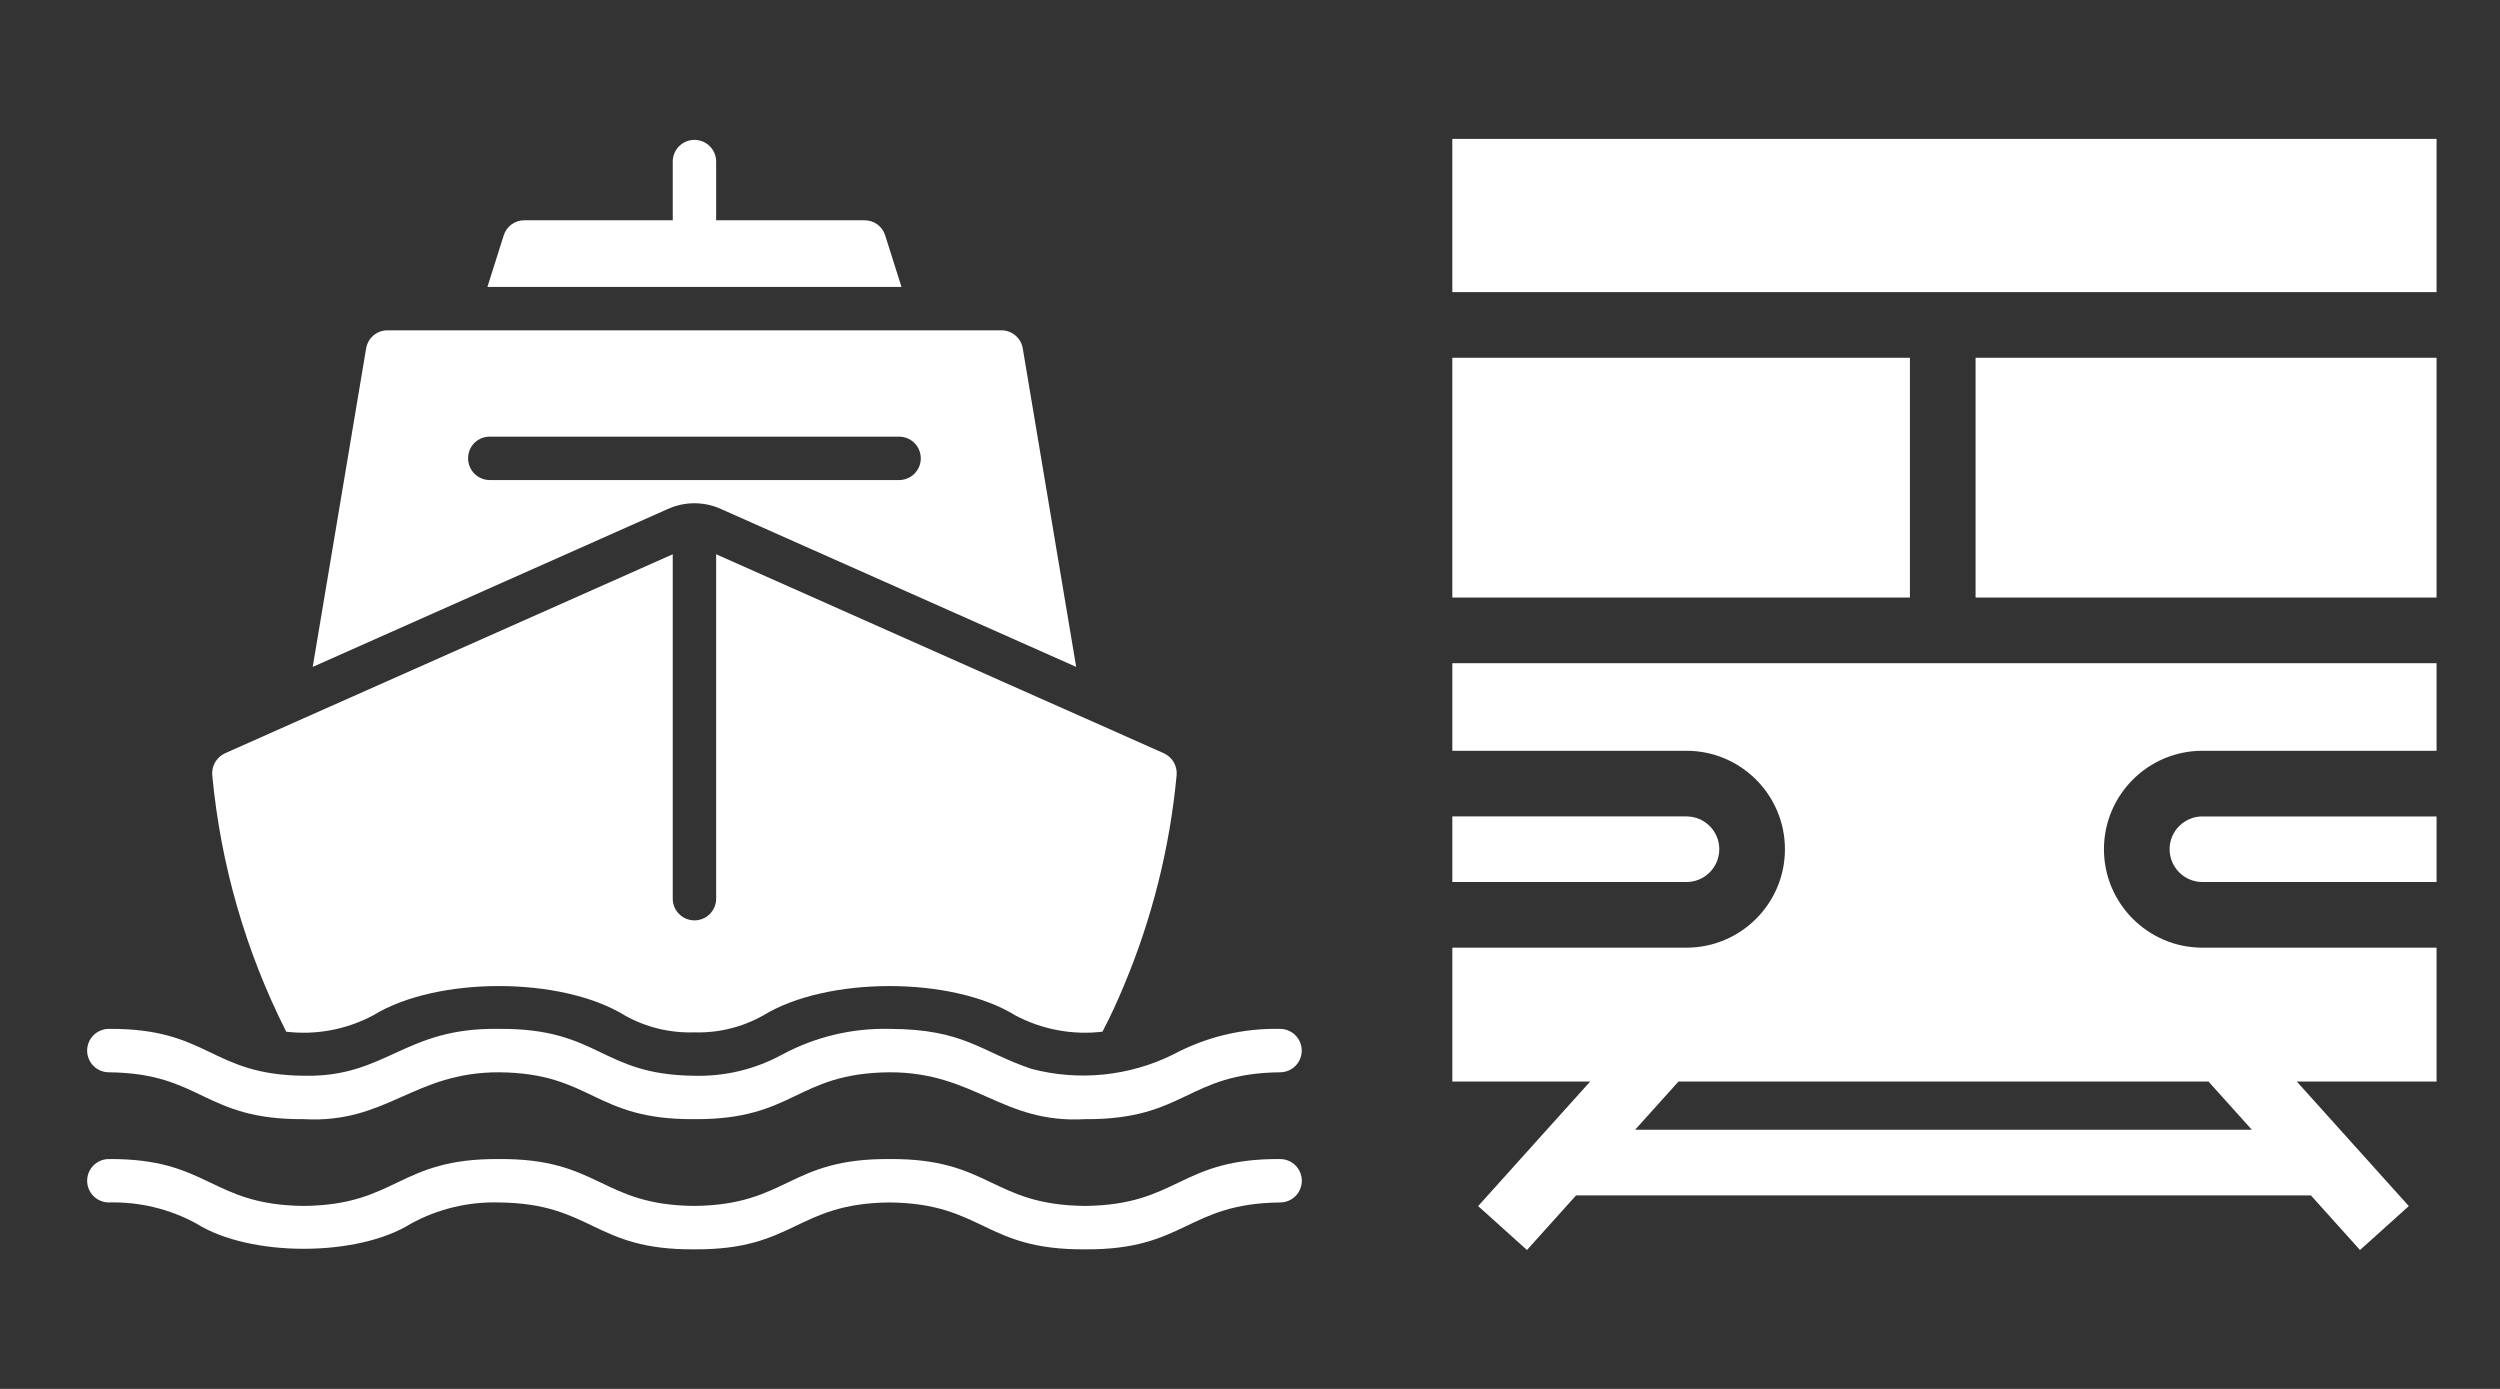
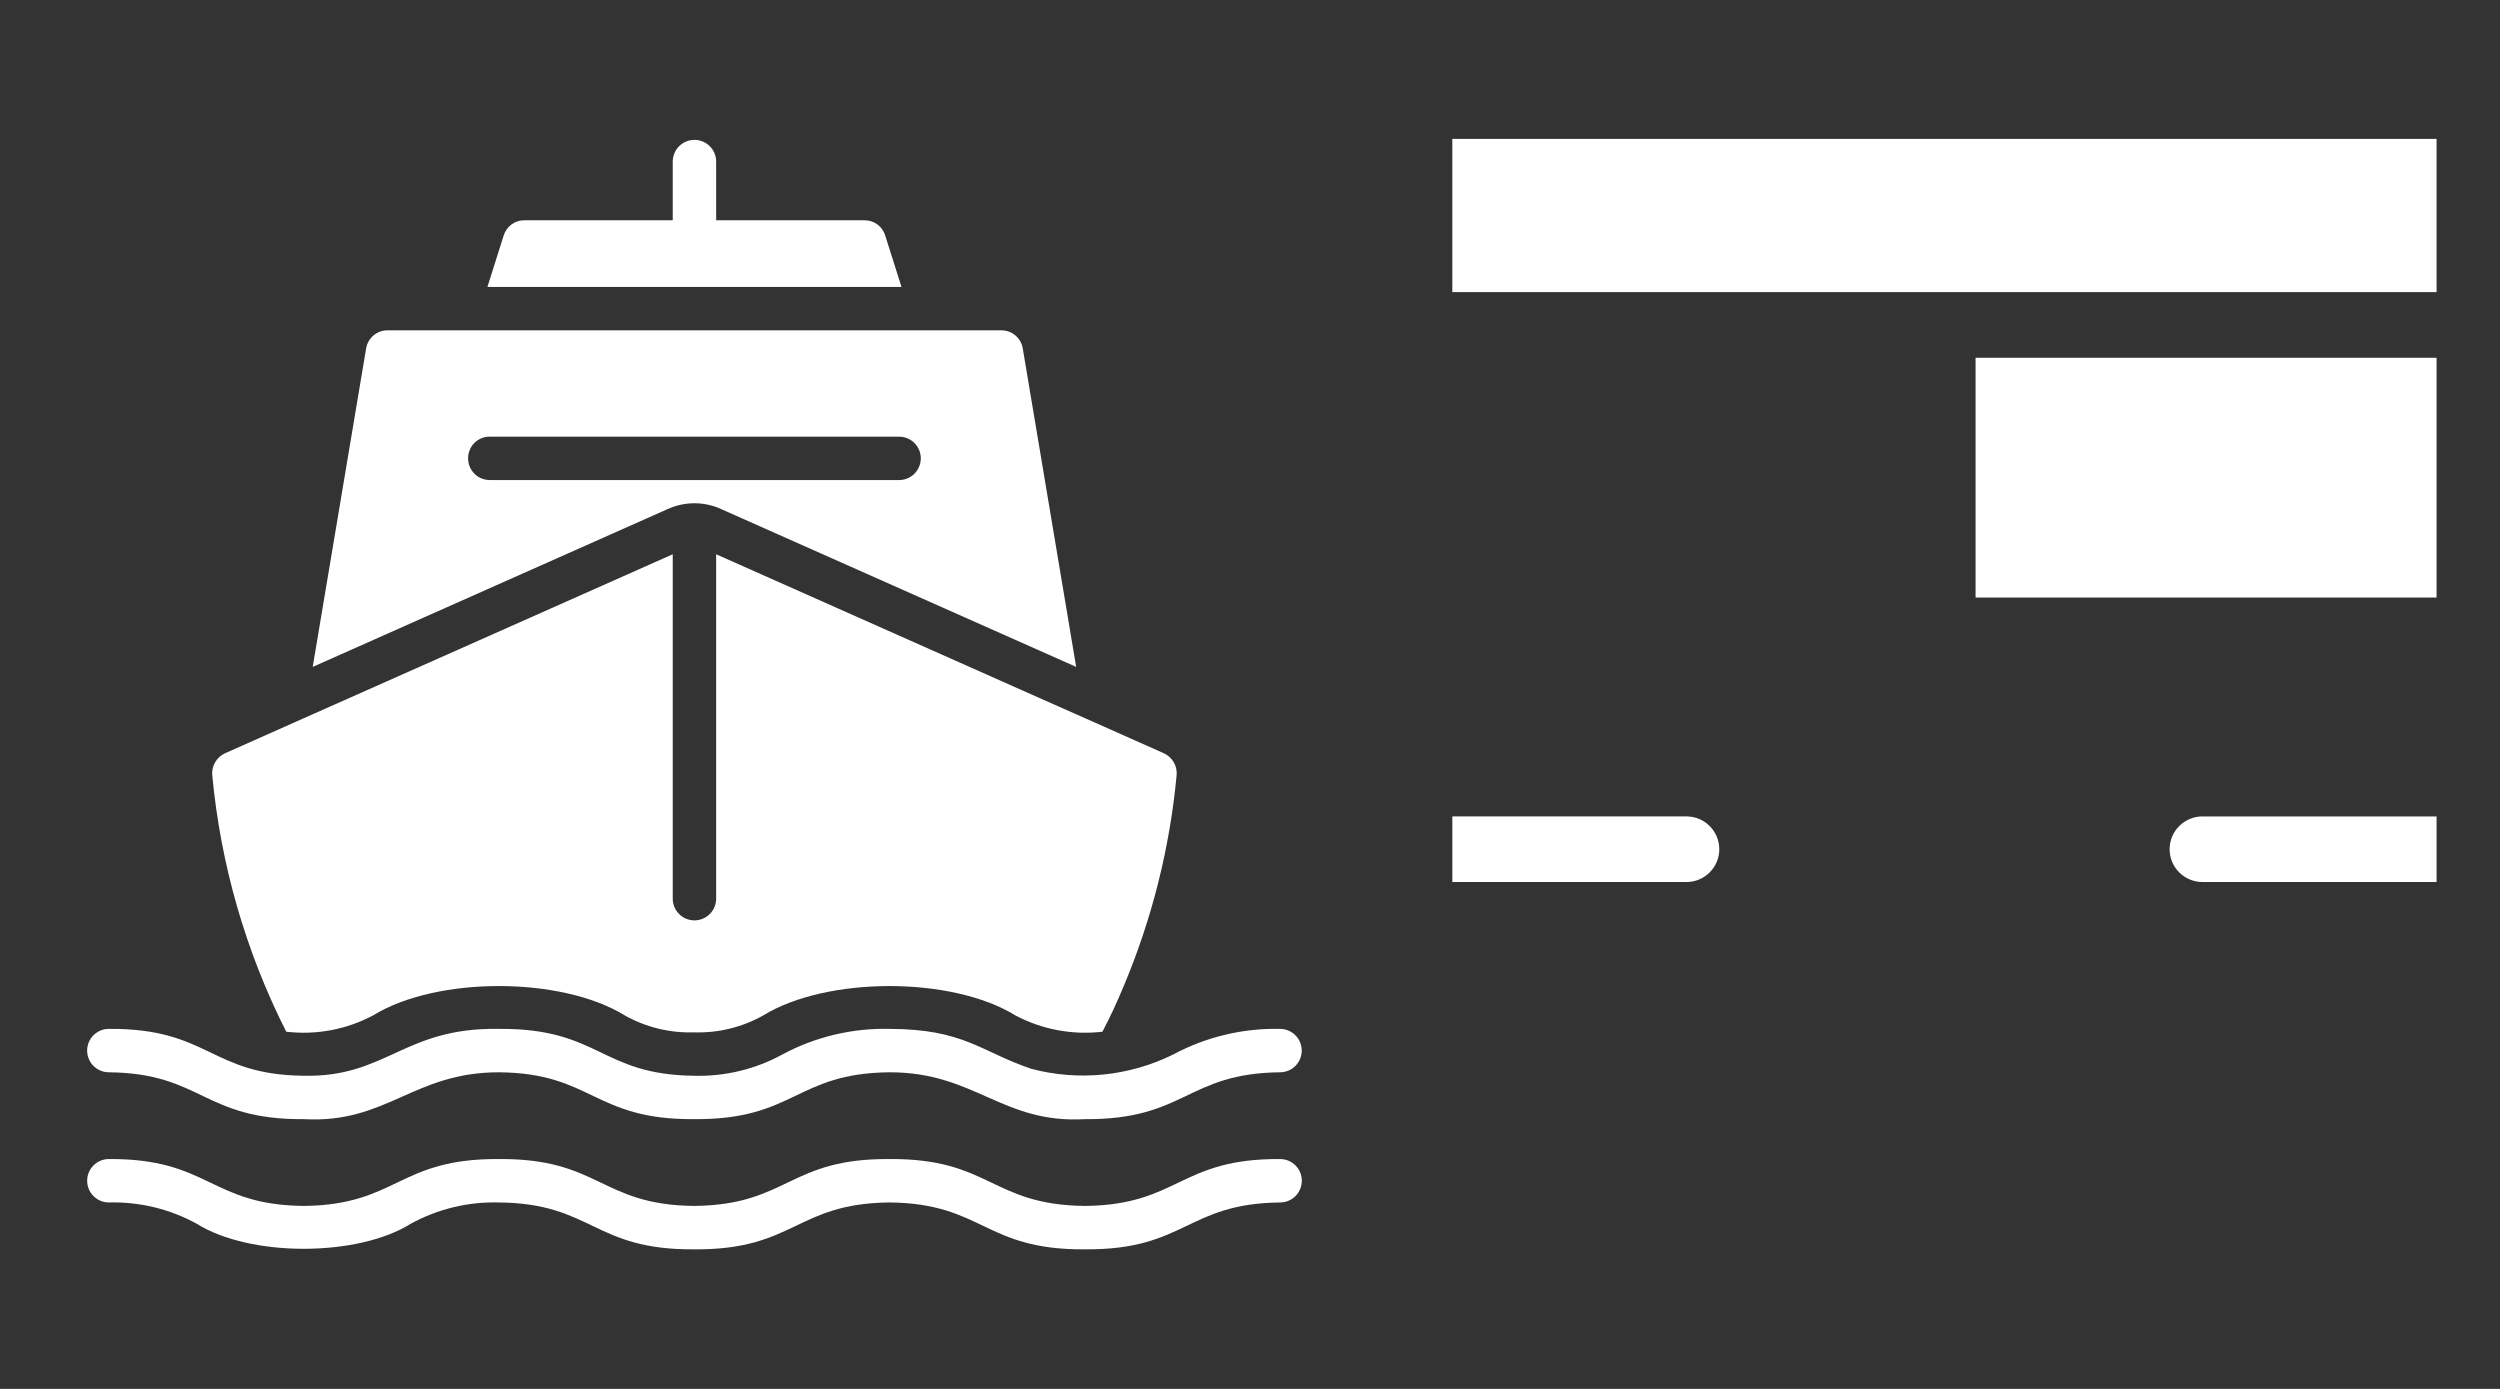
<svg xmlns="http://www.w3.org/2000/svg" width="360" height="200" viewBox="0 0 360 200" fill="none">
  <rect x="0" y="0" width="360" height="200" fill="#333333" stroke="none" />
  <path d="M41.219 148.565C45.527 149.075 49.888 148.257 53.719 146.221C62.904 140.56 80.865 140.604 89.969 146.222C93.017 147.931 96.475 148.774 99.969 148.659C103.442 148.769 106.879 147.926 109.906 146.221C119.046 140.602 137.069 140.567 146.219 146.222C150.061 148.256 154.432 149.074 158.75 148.565C159.875 146.44 160.875 144.252 161.812 142.002C165.891 132.315 168.462 122.061 169.437 111.596C169.488 110.949 169.339 110.302 169.009 109.742C168.679 109.183 168.185 108.739 167.594 108.471C163.243 106.522 153.61 102.255 149.375 100.377L103.125 79.815V129.471C103.109 130.289 102.772 131.068 102.188 131.641C101.604 132.213 100.818 132.534 100 132.534C99.182 132.534 98.396 132.213 97.812 131.64C97.228 131.068 96.891 130.289 96.875 129.471V79.814C92.606 81.699 46.48 102.236 43.781 103.408L32.406 108.471C31.815 108.739 31.321 109.183 30.991 109.742C30.661 110.301 30.512 110.948 30.562 111.596C31.763 124.478 35.378 137.02 41.219 148.565Z" fill="white" />
  <path d="M15.626 154.409C29.131 154.53 29.229 161.26 43.751 161.159C55.731 161.818 59.489 154.408 71.844 154.409C85.354 154.53 85.444 161.26 99.969 161.159C114.482 161.261 114.571 154.532 128.095 154.409C140.43 154.399 144.283 161.831 156.22 161.159C170.752 161.264 170.864 154.535 184.376 154.409C185.195 154.395 185.977 154.06 186.552 153.475C187.127 152.891 187.449 152.104 187.449 151.284C187.449 150.464 187.127 149.677 186.552 149.093C185.977 148.508 185.195 148.173 184.376 148.159C178.998 148.036 173.68 149.306 168.938 151.847C162.599 154.982 155.339 155.714 148.501 153.909C141.141 151.403 138.834 148.189 128.095 148.159C122.716 148.031 117.397 149.302 112.657 151.847C108.773 153.971 104.395 155.027 99.97 154.909C86.427 154.769 86.386 148.043 71.845 148.159C58.144 147.925 55.701 155.15 43.751 154.909C30.203 154.769 30.171 148.043 15.626 148.159C14.805 148.172 14.023 148.507 13.447 149.091C12.871 149.676 12.549 150.464 12.549 151.284C12.549 152.105 12.871 152.892 13.447 153.477C14.023 154.061 14.805 154.396 15.626 154.409Z" fill="white" />
  <path d="M184.376 166.904C169.833 166.795 169.764 173.519 156.229 173.654C142.707 173.518 142.616 166.793 128.083 166.904C113.552 166.794 113.478 173.518 99.955 173.654C86.45 173.518 86.368 166.793 71.854 166.904C57.333 166.794 57.248 173.518 43.735 173.654C30.223 173.517 30.146 166.793 15.626 166.904C14.806 166.917 14.024 167.252 13.448 167.837C12.873 168.421 12.551 169.209 12.551 170.029C12.551 170.849 12.873 171.636 13.448 172.221C14.024 172.805 14.806 173.14 15.626 173.154C20.058 173.03 24.443 174.088 28.33 176.221C36.044 181.045 51.499 181.012 59.147 176.22C63.035 174.088 67.421 173.03 71.854 173.154C85.356 173.29 85.442 180.014 99.955 179.904C114.485 180.014 114.564 173.291 128.083 173.153C141.615 173.289 141.692 180.014 156.229 179.904C170.762 180.014 170.851 173.29 184.376 173.154C185.198 173.143 185.982 172.809 186.56 172.225C187.137 171.64 187.461 170.851 187.461 170.029C187.461 169.207 187.137 168.418 186.56 167.833C185.982 167.248 185.198 166.914 184.376 166.904Z" fill="white" />
  <path d="M96.812 73.033C97.973 72.609 99.207 72.421 100.441 72.481C101.675 72.54 102.885 72.844 104 73.377L154.969 96.033L147.281 50.19C147.164 49.46 146.792 48.796 146.231 48.315C145.671 47.835 144.957 47.569 144.219 47.565H55.781C55.043 47.569 54.329 47.835 53.769 48.315C53.208 48.796 52.836 49.46 52.719 50.19L45.031 96.033L96.125 73.314C96.349 73.207 96.578 73.114 96.812 73.033ZM67.406 66.002C67.402 65.59 67.48 65.182 67.636 64.801C67.791 64.42 68.022 64.074 68.312 63.783C68.603 63.492 68.95 63.262 69.331 63.107C69.712 62.951 70.12 62.873 70.531 62.877H129.469C130.298 62.877 131.092 63.206 131.678 63.792C132.265 64.378 132.594 65.173 132.594 66.002C132.594 66.831 132.265 67.626 131.678 68.212C131.092 68.798 130.298 69.127 129.469 69.127H70.531C70.121 69.128 69.713 69.049 69.334 68.892C68.954 68.735 68.609 68.505 68.318 68.215C68.028 67.924 67.798 67.579 67.641 67.2C67.485 66.82 67.405 66.413 67.406 66.002Z" fill="white" />
  <path d="M127.469 33.909C127.276 33.273 126.882 32.717 126.347 32.323C125.812 31.929 125.164 31.718 124.5 31.722H103.125V23.222C103.113 22.401 102.778 21.618 102.194 21.042C101.609 20.465 100.821 20.143 100 20.143C99.179 20.143 98.391 20.465 97.806 21.042C97.222 21.618 96.887 22.401 96.875 23.222V31.721H75.5C74.836 31.718 74.188 31.928 73.653 32.323C73.118 32.717 72.725 33.273 72.531 33.909L70.188 41.315H129.813L127.469 33.909Z" fill="white" />
  <path d="M350.864 51.52H284.482V86.045H350.864V51.52Z" fill="white" />
-   <path d="M350.866 136.464H317.145C309.328 136.464 302.968 130.105 302.968 122.288C302.968 114.47 309.328 108.111 317.145 108.111H350.866V95.502H209.135V108.111H242.855C250.672 108.111 257.032 114.47 257.032 122.288C257.032 130.105 250.673 136.464 242.855 136.464H209.135V155.742H228.982L212.852 173.677L219.883 180L226.958 172.133H332.763L339.839 180L346.869 173.677L330.74 155.742H350.866V136.464ZM235.462 162.677L241.699 155.742H318.022L324.259 162.677H235.462Z" fill="white" />
  <path d="M350.865 20H209.135V42.063H350.865V20Z" fill="white" />
  <path d="M317.145 117.567V117.566C314.542 117.566 312.424 119.684 312.424 122.288C312.424 124.891 314.542 127.009 317.145 127.009H350.866V117.567H317.145Z" fill="white" />
-   <path d="M275.028 51.52H209.135V86.045H275.028V51.52Z" fill="white" />
+   <path d="M275.028 51.52H209.135H275.028V51.52Z" fill="white" />
  <path d="M242.856 117.566H209.135V127.009H242.855C245.458 127.009 247.577 124.891 247.577 122.288C247.577 119.684 245.459 117.566 242.856 117.566Z" fill="white" />
</svg>